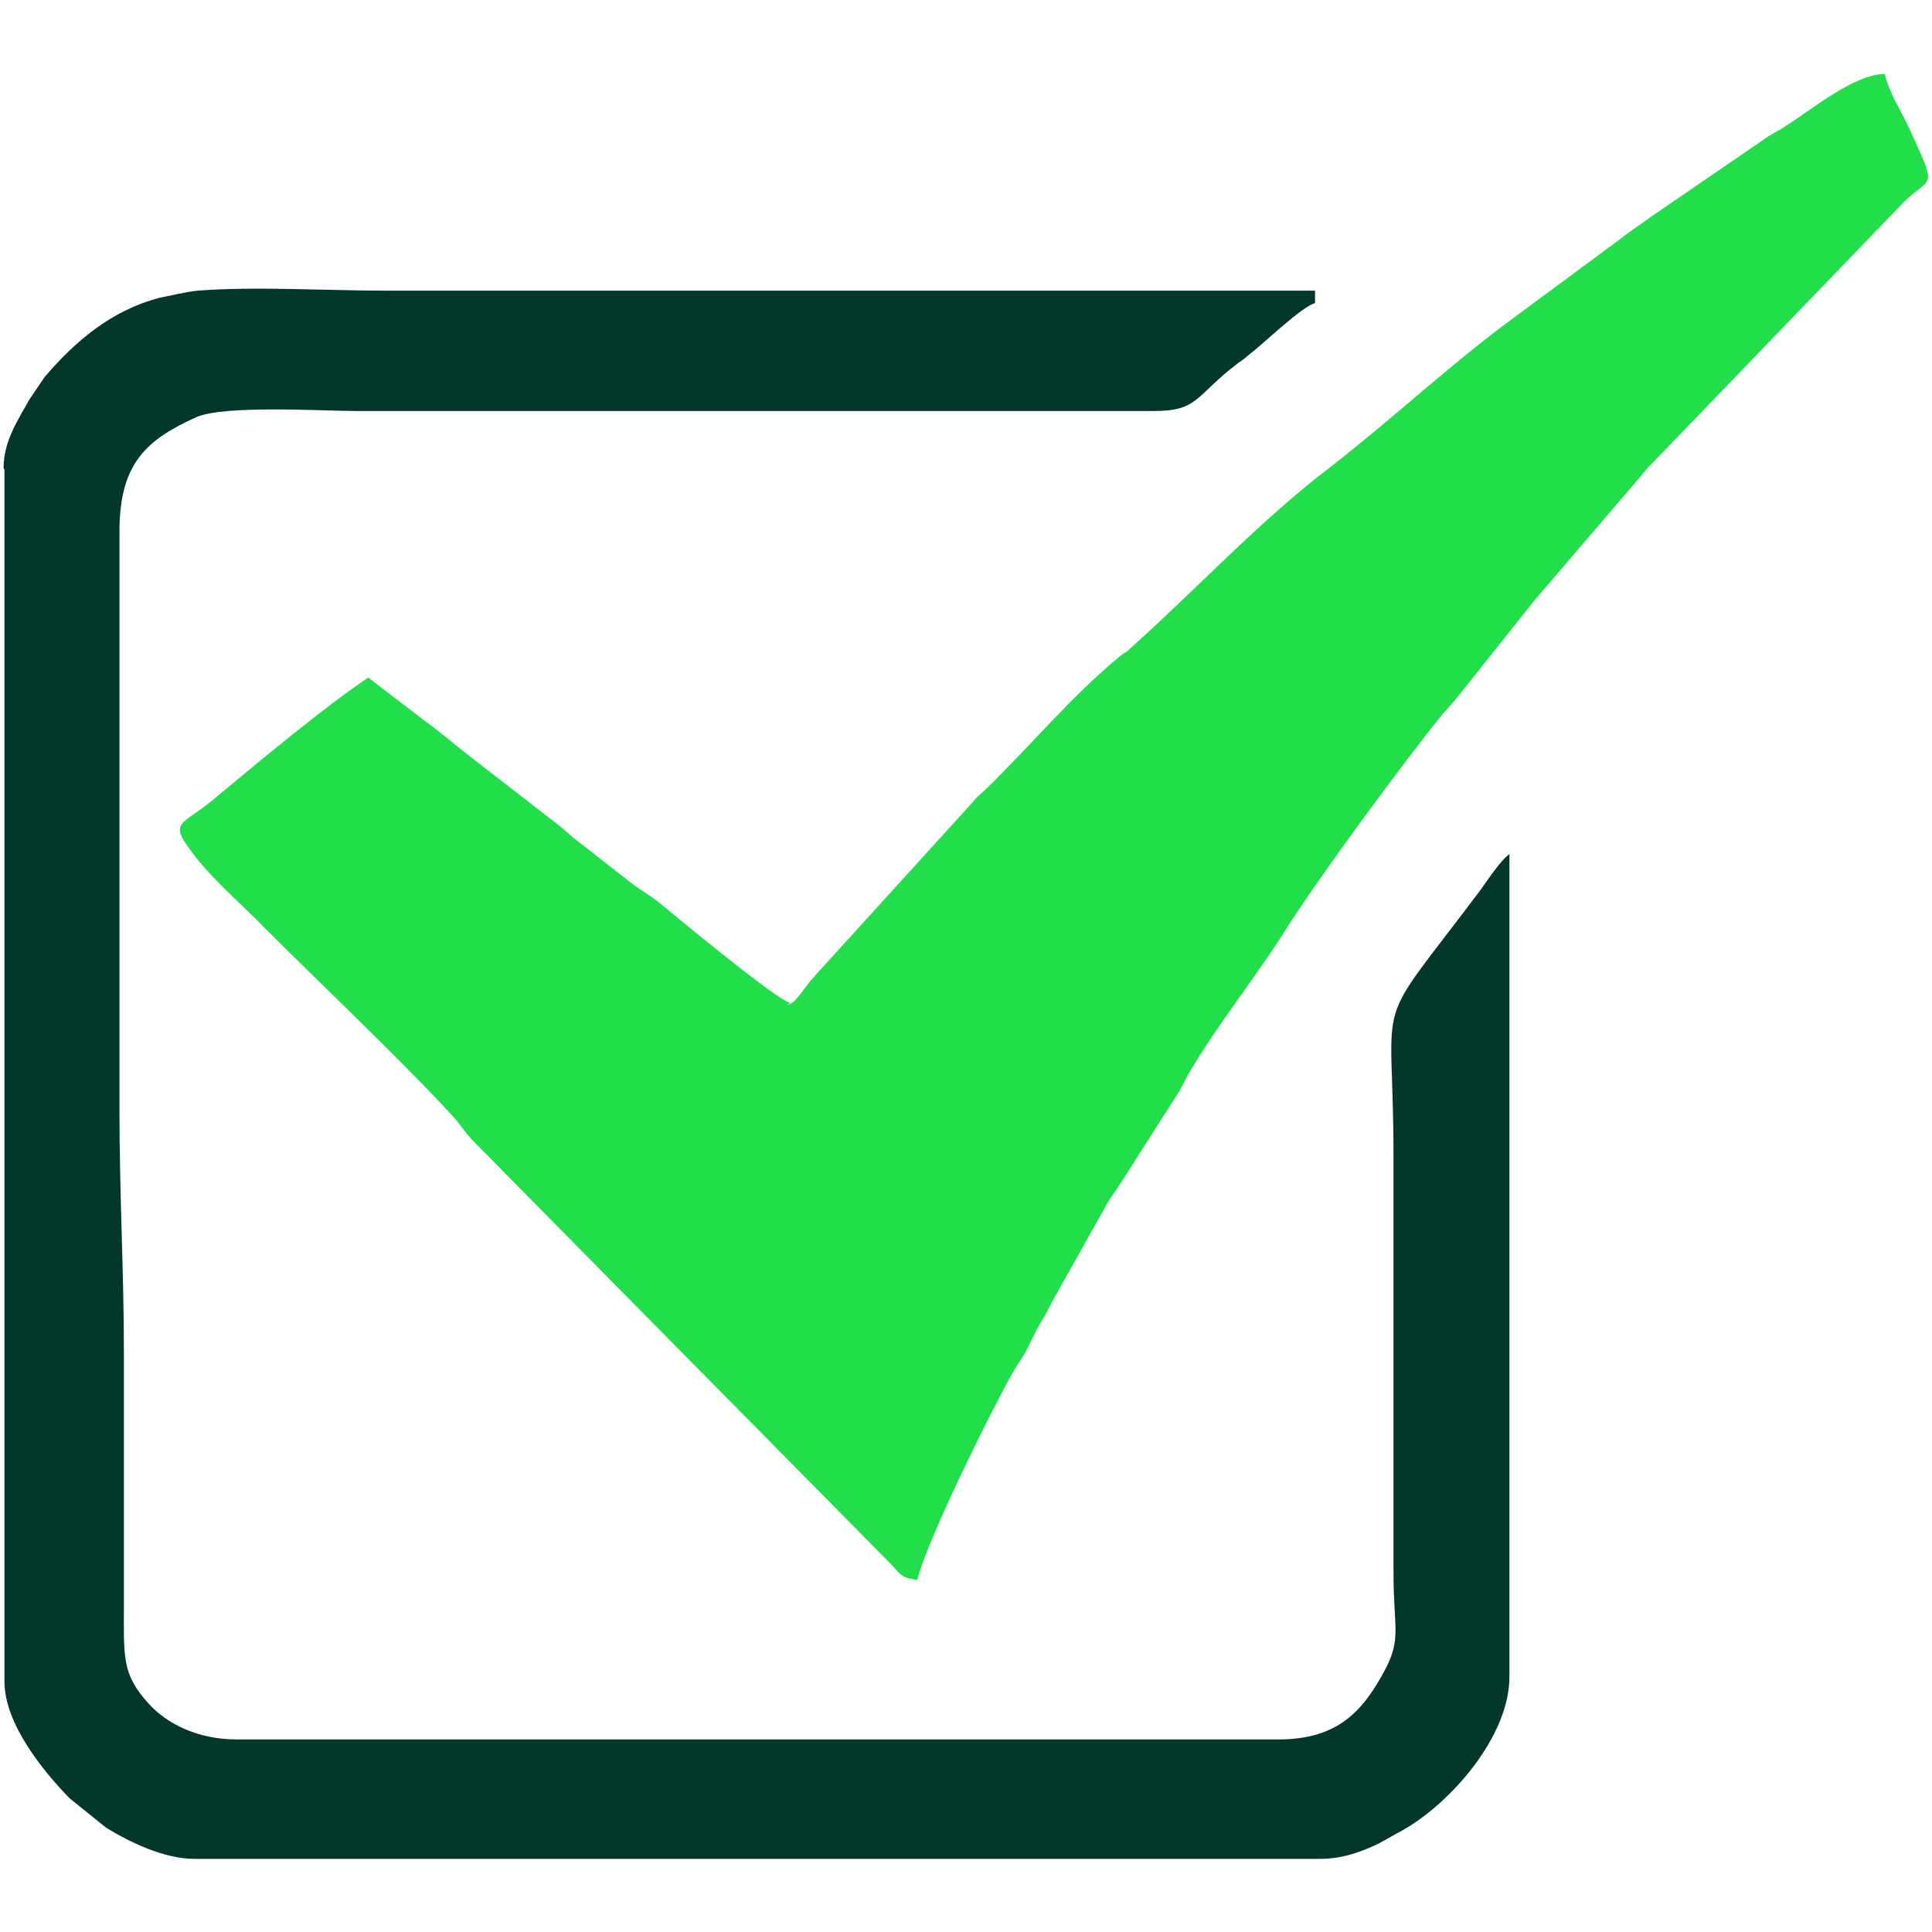
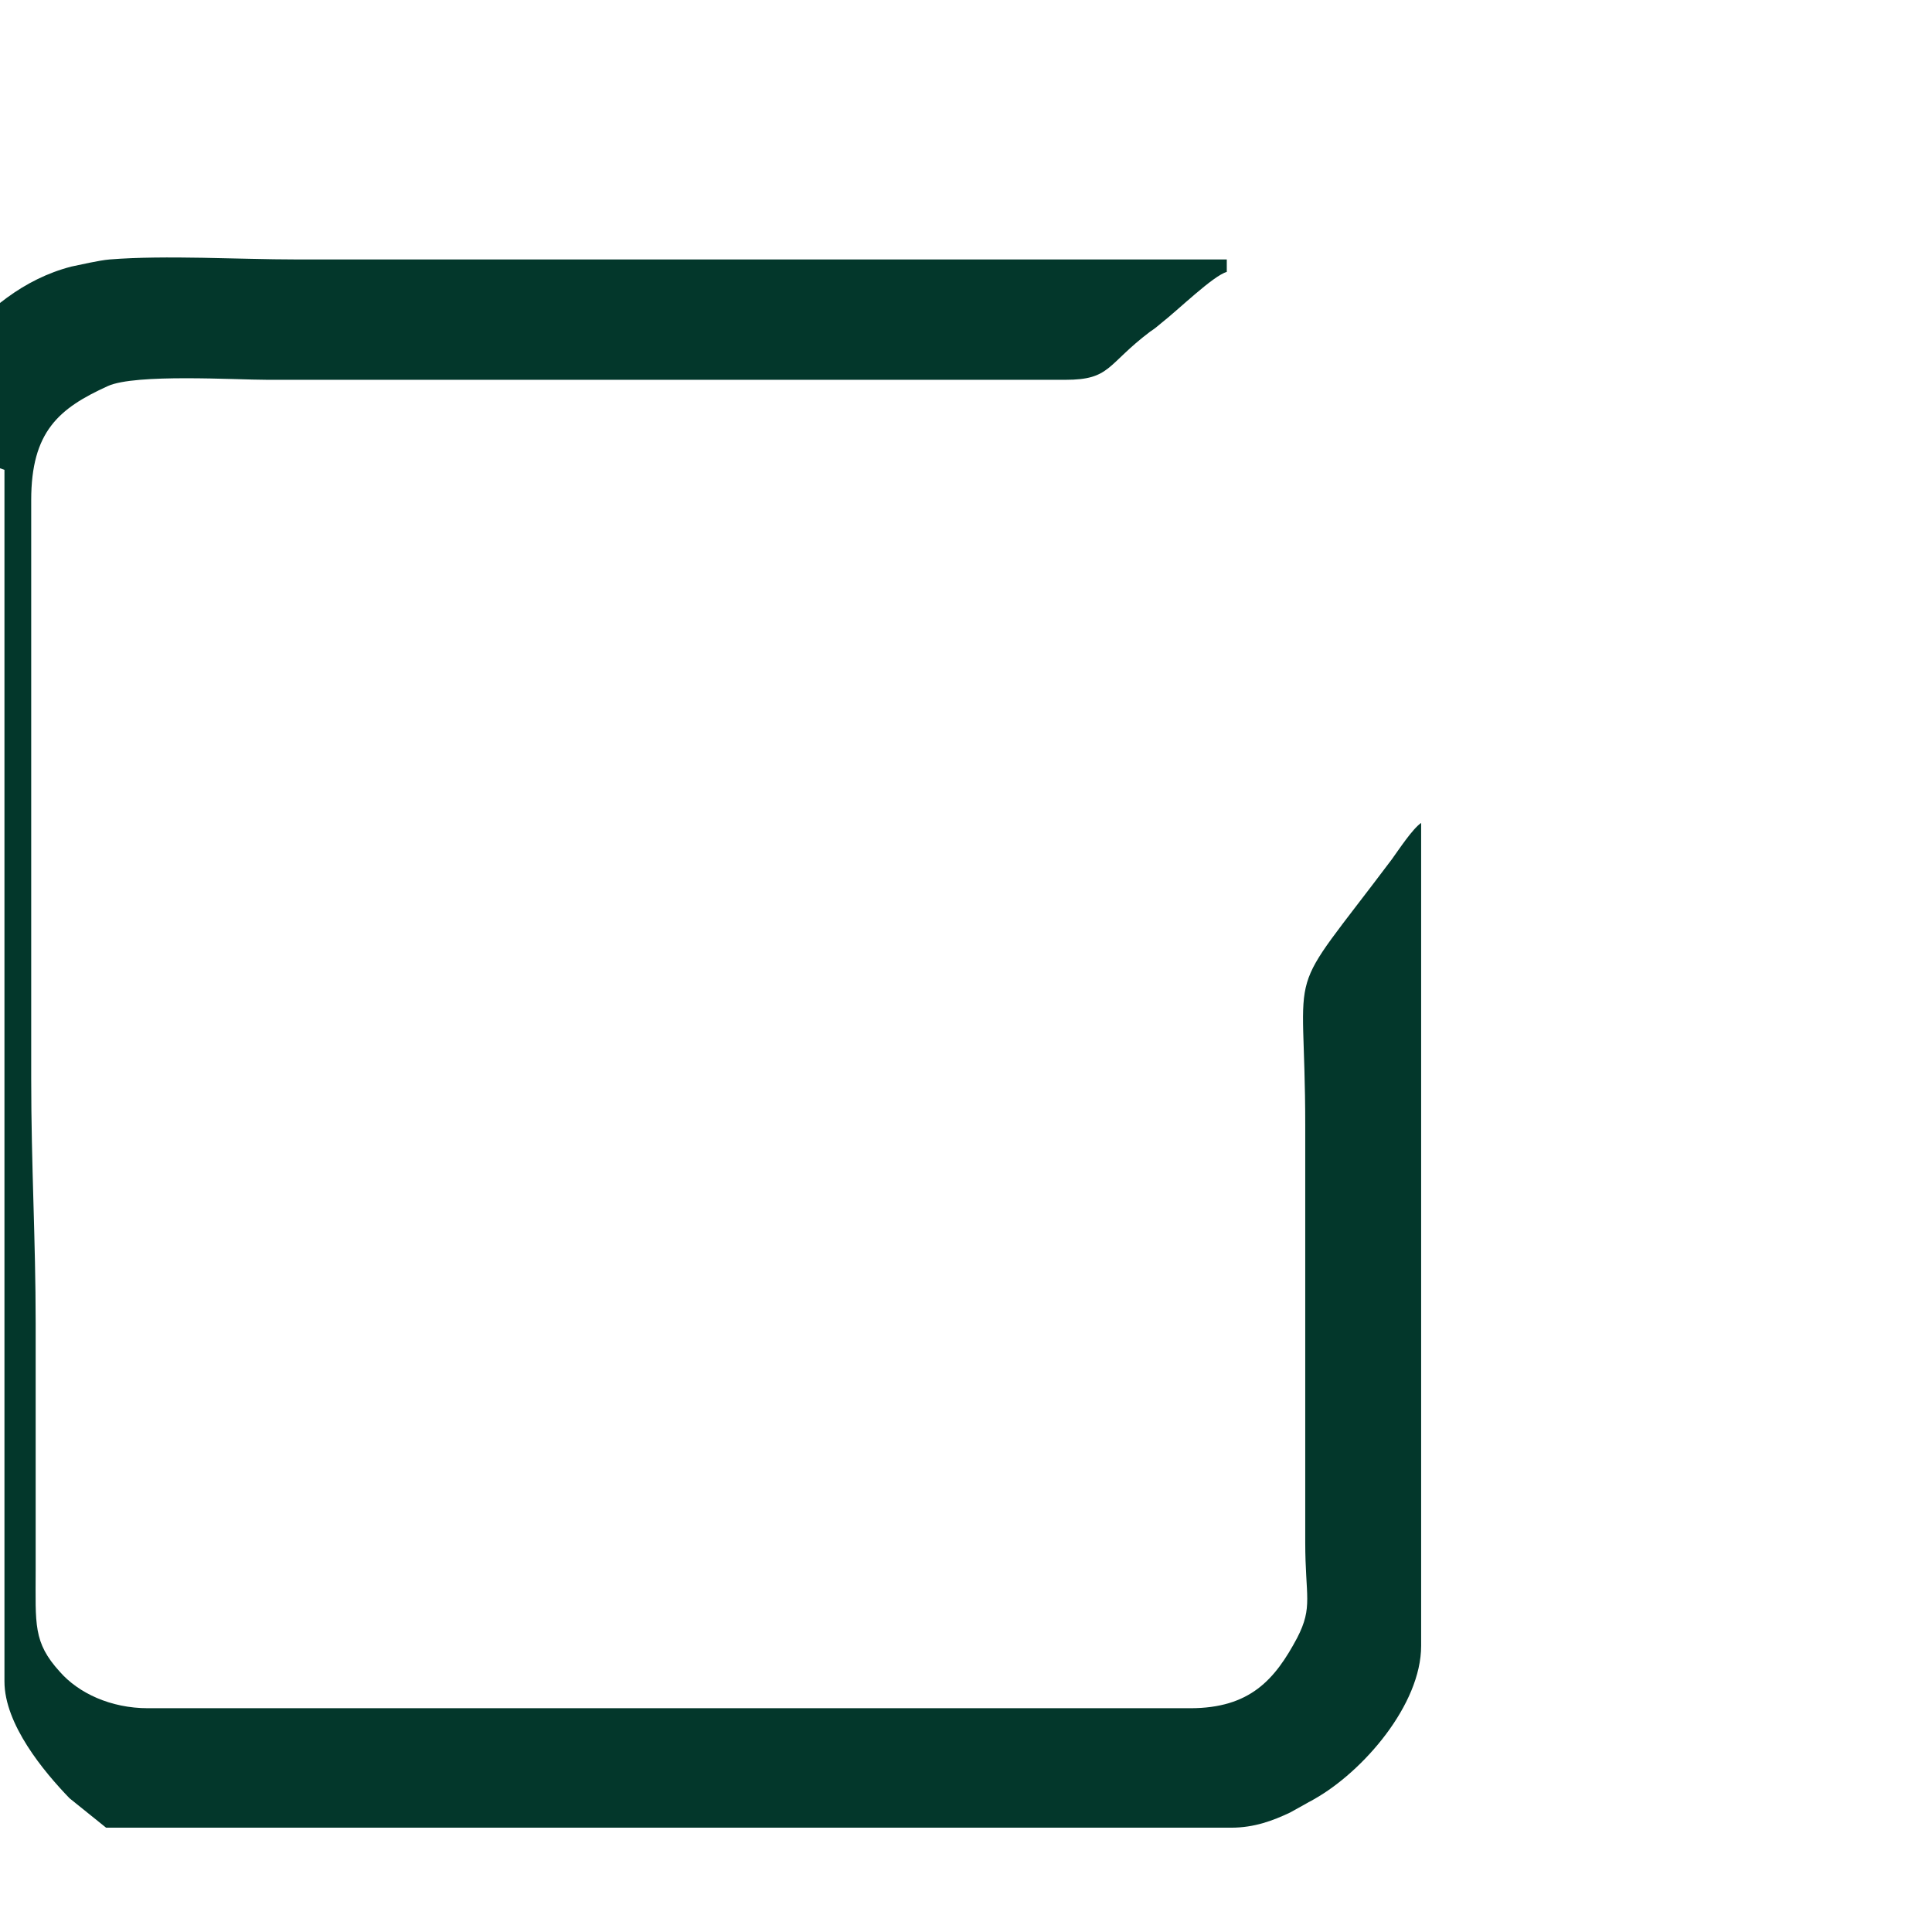
<svg xmlns="http://www.w3.org/2000/svg" xml:space="preserve" width="21.675mm" height="21.675mm" version="1.1" style="shape-rendering:geometricPrecision; text-rendering:geometricPrecision; image-rendering:optimizeQuality; fill-rule:evenodd; clip-rule:evenodd" viewBox="0 0 2167 2167">
  <defs>
    <style type="text/css">
   
    .fil1 {fill:#03372B}
    .fil0 {fill:#21DE4A}
   
  </style>
  </defs>
  <g id="Слой_x0020_1">
-     <path class="fil0" d="M887 1125c-12,0 -130,-98 -147,-112 -11,-9 -19,-13 -30,-21l-60 -47c-11,-8 -17,-15 -28,-23l-89 -69c-21,-16 -39,-32 -60,-47l-60 -46c-48,32 -126,97 -174,137 -37,31 -52,23 -19,65 23,29 52,53 78,80 57,57 152,147 209,209 10,11 12,16 23,28l221 224c1,1 2,2 2,2l242 245c14,13 13,20 34,22 10,-43 81,-186 105,-229 6,-11 10,-16 16,-26l14 -28c5,-9 9,-14 15,-27l60 -107c7,-13 11,-17 18,-28l65 -102c6,-10 8,-16 15,-27 31,-52 70,-100 103,-152 39,-62 135,-192 178,-245 8,-9 12,-13 19,-22l74 -93c7,-9 12,-15 19,-23l113 -132c1,-1 3,-4 4,-5l289 -300c31,-30 38,-11 4,-85 -9,-19 -21,-37 -26,-58 -34,0 -82,40 -112,59 -9,6 -15,8 -23,14l-127 87c-15,11 -26,18 -40,29l-123 91c-68,51 -130,109 -197,161 -80,61 -149,136 -224,203 -4,4 -4,4 -8,6l-5 4c-53,44 -98,98 -147,146 -9,9 -10,8 -19,19l-170 187c-4,4 -5,6 -9,10l-4 5c-5,6 -15,23 -23,23l4 -2z" />
-     <path class="fil1" d="M5 527l0 1359c0,48 44,101 73,131l41 33c26,16 65,35 99,35l1262 0c26,0 47,-8 66,-17l18 -10c5,-3 4,-2 9,-5 55,-31 120,-106 120,-172l0 -923c-10,7 -25,30 -33,41 -124,165 -97,104 -97,298l0 468c0,61 9,72 -9,107 -25,47 -53,79 -120,79l-1169 0c-42,0 -78,-17 -99,-41 -30,-33 -27,-53 -27,-113 0,-93 0,-186 0,-278 0,-93 -5,-177 -5,-274l0 -649c0,-77 31,-103 86,-128 31,-14 143,-7 179,-7l895 0c51,0 46,-17 95,-54 6,-4 7,-5 13,-10 18,-14 58,-53 73,-57l0 -14 -1044 0c-64,0 -146,-5 -209,0 -12,1 -33,6 -43,8 -54,14 -95,49 -129,89l-17 25c-12,22 -29,46 -29,77l1 2z" />
+     <path class="fil1" d="M5 527l0 1359c0,48 44,101 73,131l41 33l1262 0c26,0 47,-8 66,-17l18 -10c5,-3 4,-2 9,-5 55,-31 120,-106 120,-172l0 -923c-10,7 -25,30 -33,41 -124,165 -97,104 -97,298l0 468c0,61 9,72 -9,107 -25,47 -53,79 -120,79l-1169 0c-42,0 -78,-17 -99,-41 -30,-33 -27,-53 -27,-113 0,-93 0,-186 0,-278 0,-93 -5,-177 -5,-274l0 -649c0,-77 31,-103 86,-128 31,-14 143,-7 179,-7l895 0c51,0 46,-17 95,-54 6,-4 7,-5 13,-10 18,-14 58,-53 73,-57l0 -14 -1044 0c-64,0 -146,-5 -209,0 -12,1 -33,6 -43,8 -54,14 -95,49 -129,89l-17 25c-12,22 -29,46 -29,77l1 2z" />
  </g>
</svg>